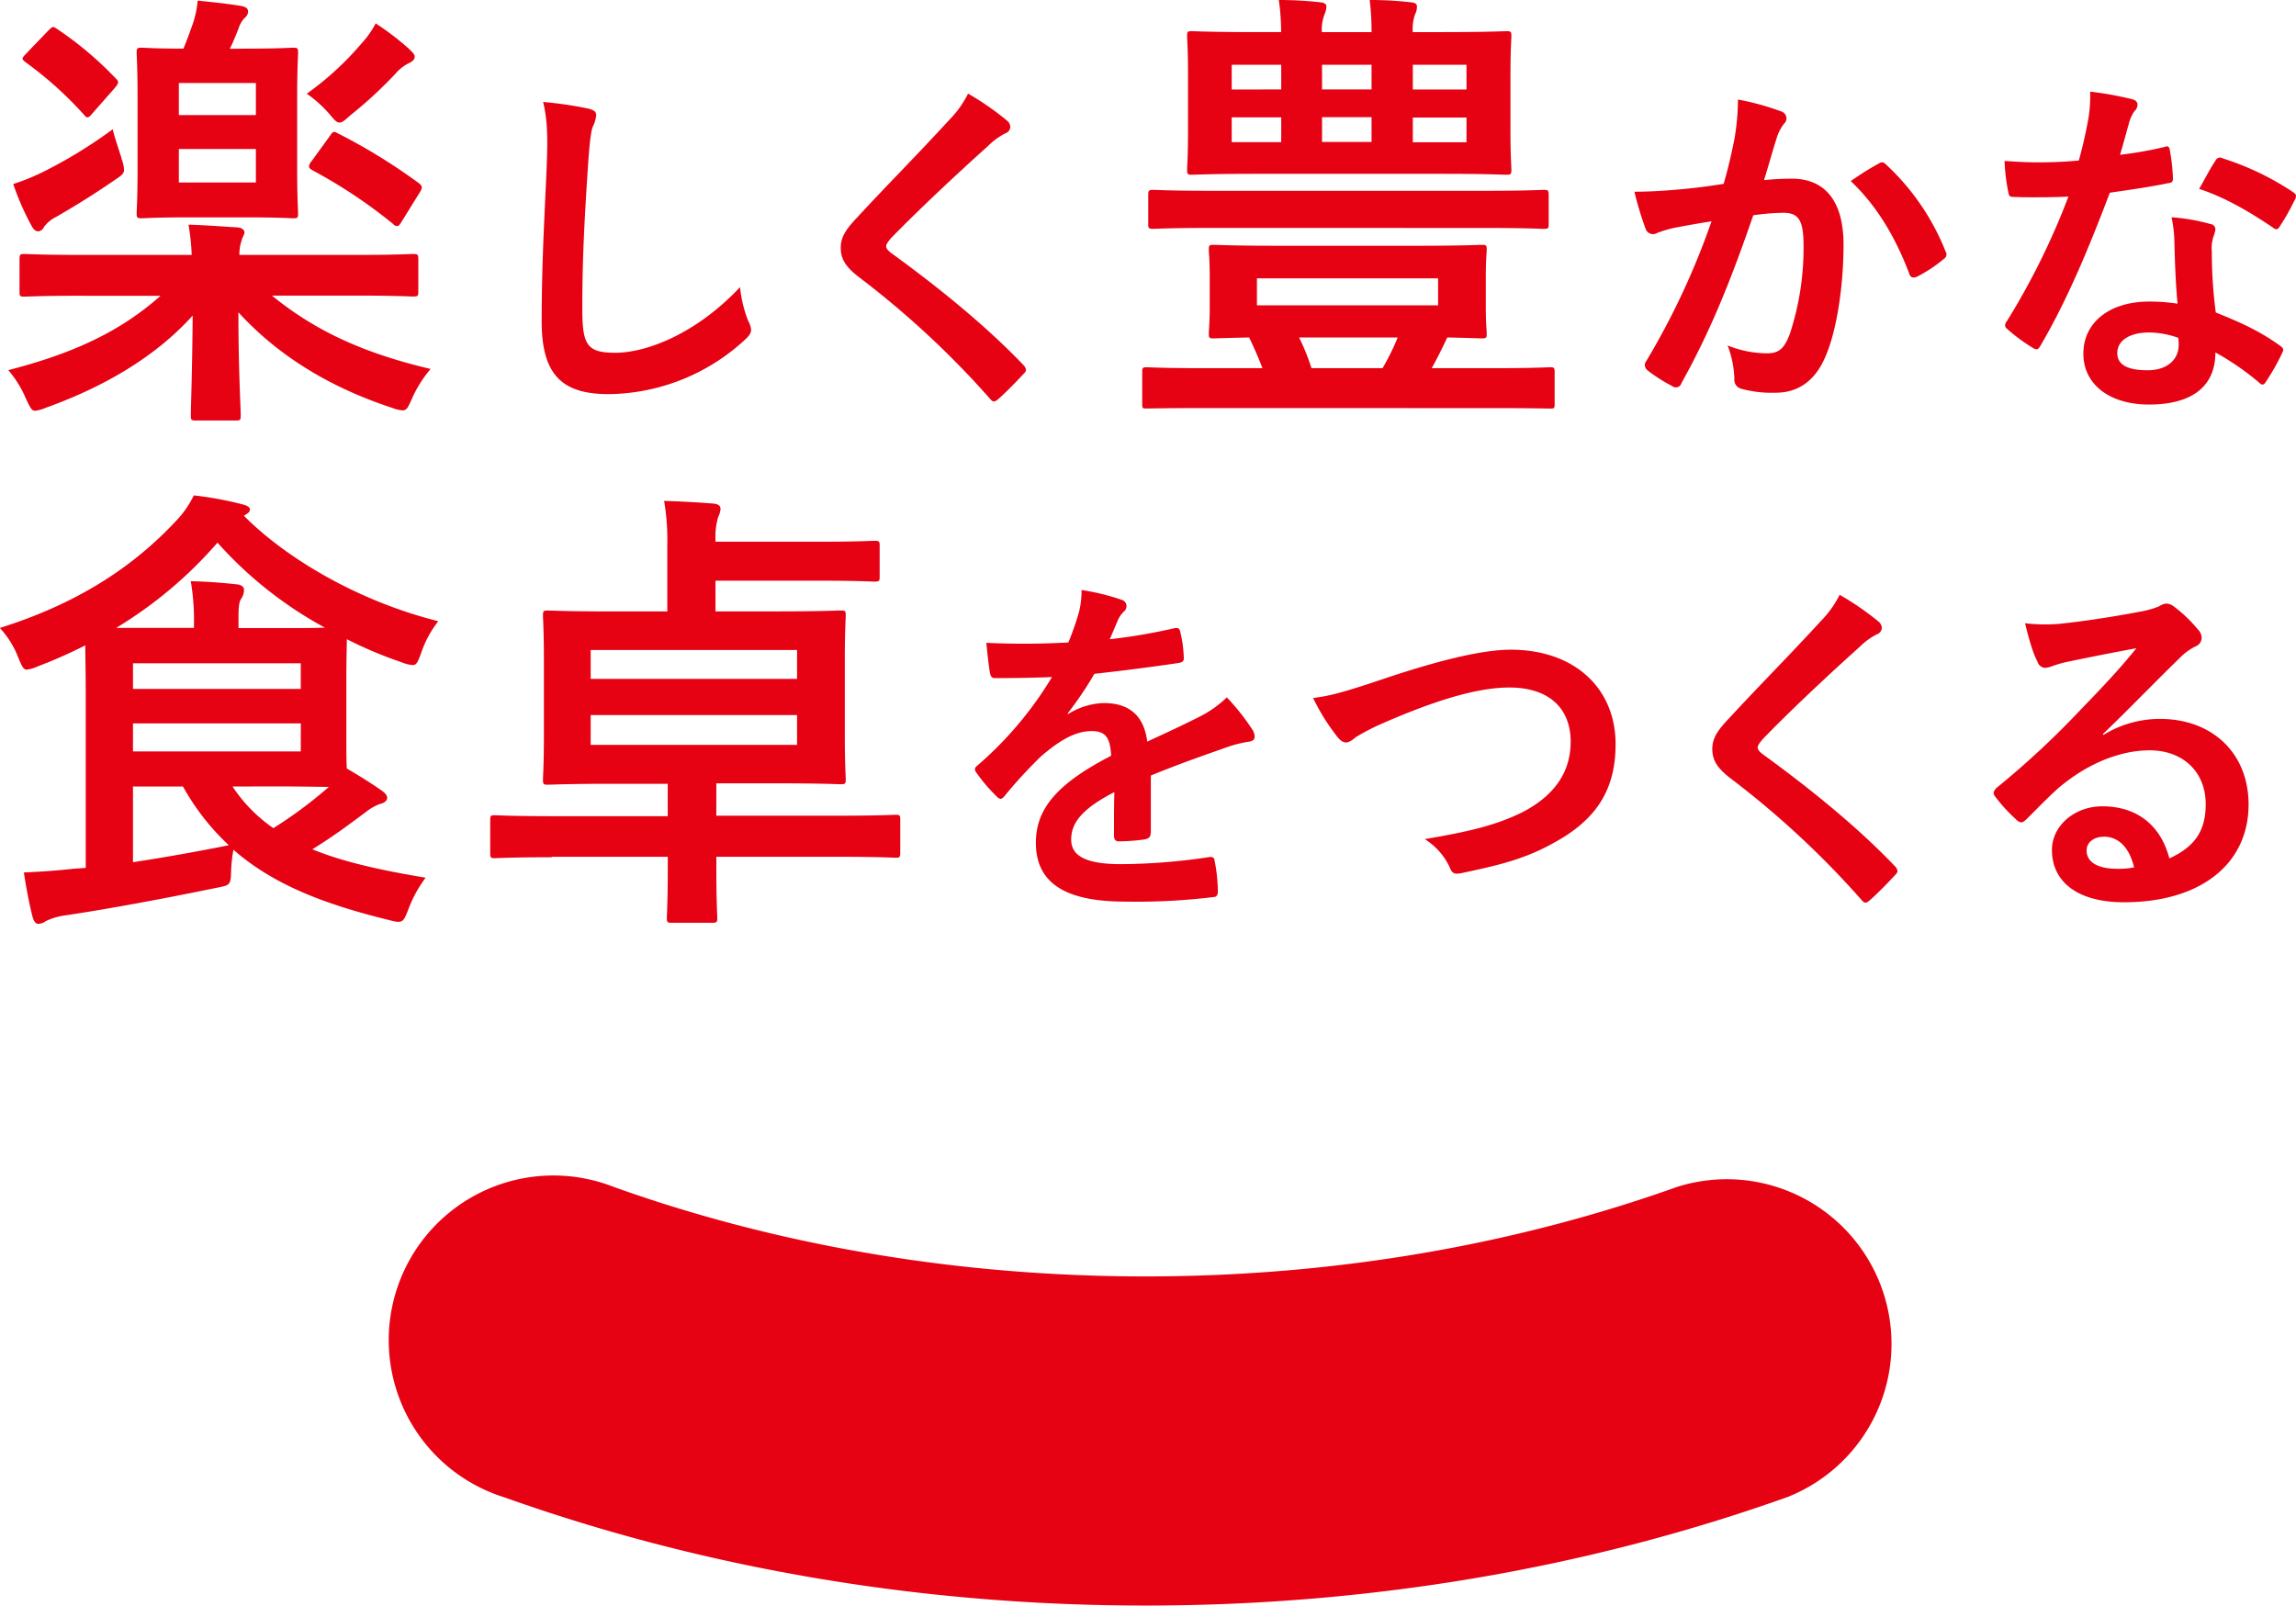
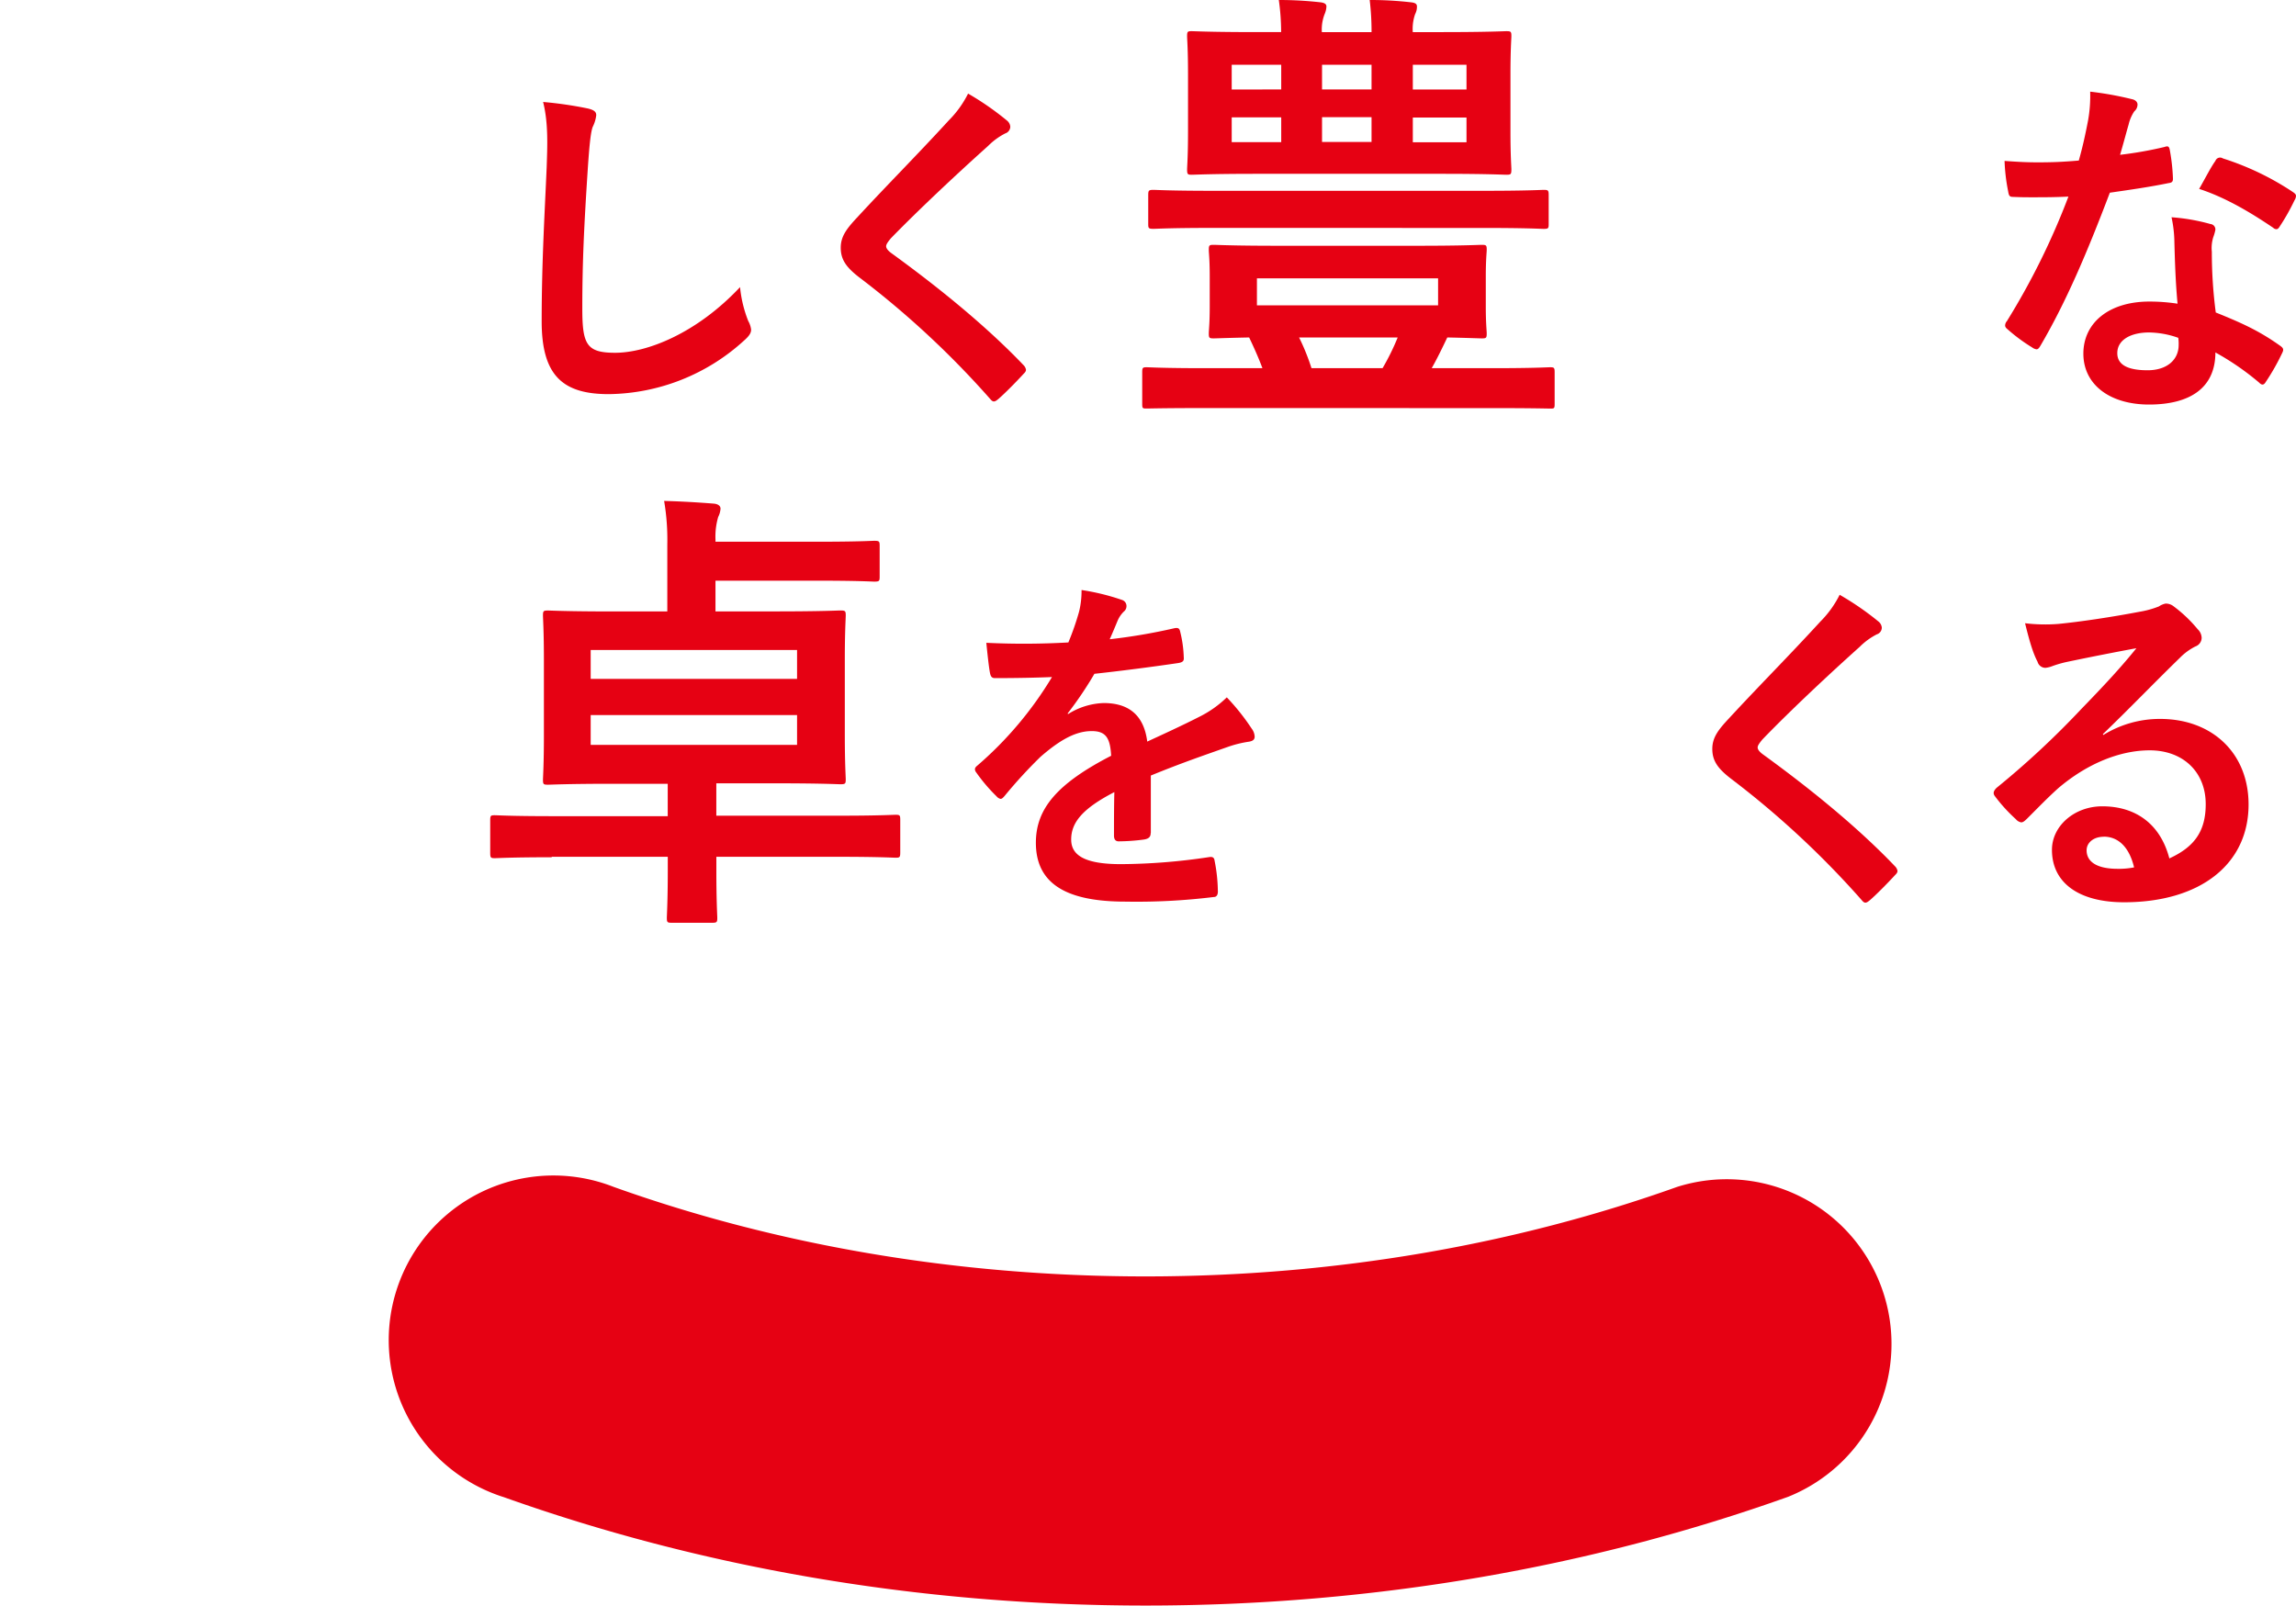
<svg xmlns="http://www.w3.org/2000/svg" viewBox="0 0 496.18 347.03">
  <defs>
    <style>.cls-1{fill:#e60113;}</style>
  </defs>
  <g id="レイヤー_2" data-name="レイヤー 2">
    <g id="レイヤー_1-2" data-name="レイヤー 1">
      <path class="cls-1" d="M108.68,323.53h0c42.4,15.14,89.42,23.5,138.87,23.5s96.46-8.36,138.86-23.5a35.6,35.6,0,0,0-23.94-67c-34.51,12.33-73.53,19.36-114.93,19.36s-80.43-7-114.93-19.35a35.59,35.59,0,1,0-23.93,67Z" />
-       <path class="cls-1" d="M18,63.92c-9,0-12.09.2-12.69.2-1,0-1.09-.1-1.09-1.09V56.09c0-1.09.1-1.19,1.09-1.19.59,0,3.67.2,12.69.2H41.43a50.13,50.13,0,0,0-.69-6.54c3.67.1,7.23.4,10.6.59,1,.1,1.49.59,1.49,1.09s-.5,1.09-.59,1.69a8.74,8.74,0,0,0-.5,3.17H76.62c8.92,0,12-.2,12.59-.2,1.09,0,1.19.1,1.19,1.19V63c0,1-.1,1.09-1.19,1.09-.59,0-3.67-.2-12.59-.2H58.77c9.71,7.93,20.42,12.59,34.29,15.86A25.9,25.9,0,0,0,89,86.22c-.79,1.78-1.09,2.48-2,2.48a8.17,8.17,0,0,1-2.38-.59c-13.88-4.56-24.88-11.6-33.1-20.61,0,12.69.5,20.22.5,22.3,0,1-.1,1.09-1.09,1.09H42.33c-1,0-1.09-.1-1.09-1.09,0-2,.3-9,.4-21.6C33.8,76.91,22.89,83.45,10,88.1a10.11,10.11,0,0,1-2.38.69c-.79,0-1.09-.69-2-2.58A23.25,23.25,0,0,0,1.79,80c13.87-3.57,24.08-8.23,32.9-16.06H18Zm8.22-29.73a8.3,8.3,0,0,1,.59,2.48c0,.89-.59,1.29-2.08,2.28-4.16,2.87-8.13,5.35-12.59,7.93A7.25,7.25,0,0,0,9.5,49.06,1.51,1.51,0,0,1,8.31,50c-.5,0-.89-.2-1.39-1a58,58,0,0,1-4.06-9.22A47.66,47.66,0,0,0,9.1,37.26a101.71,101.71,0,0,0,15.26-9.32C24.68,29.43,25.67,32.31,26.26,34.19ZM10.31,6.74c1.09-1.09,1.09-1.09,2-.5A75.14,75.14,0,0,1,25,16.94c.69.69.79.89-.2,2.08L20,24.47c-.89,1.09-1.19,1.19-1.88.3A79.88,79.88,0,0,0,5.55,13.47c-.4-.3-.69-.59-.69-.79s.3-.59.79-1.09Zm42.81,3.77c7.33,0,9.51-.2,10.21-.2,1,0,1.09.1,1.09,1.09,0,.59-.2,3.27-.2,9.51V36.67c0,6.14.2,8.82.2,9.42,0,1-.1,1.09-1.09,1.09-.69,0-2.87-.2-10.21-.2H40.83c-7.23,0-9.51.2-10.11.2-1.09,0-1.19-.1-1.19-1.09,0-.59.2-3.27.2-9.42V20.91c0-6.24-.2-8.92-.2-9.51,0-1,.1-1.09,1.19-1.09.5,0,2.68.2,8.92.2C40.43,8.63,41,7,41.72,5a22,22,0,0,0,1-4.86c3,.3,6.84.69,9.61,1.19.89.2,1.29.59,1.29,1.19a1.87,1.87,0,0,1-.79,1.39,6,6,0,0,0-1.29,2.28c-.59,1.49-1.19,3-1.88,4.36ZM38.65,17.94v6.94H55.3V17.94ZM55.3,32.21H38.65v7.23H55.3ZM78.19,9.32a20.28,20.28,0,0,0,3-4.26,58.25,58.25,0,0,1,7.14,5.45c.79.79,1.29,1.19,1.29,1.78S89,13.38,88.3,13.68a8.94,8.94,0,0,0-2.77,2.18A93.76,93.76,0,0,1,75.62,25c-1.09,1-1.68,1.49-2.28,1.49s-1.09-.59-2.18-1.88a26.77,26.77,0,0,0-4.86-4.36A64.93,64.93,0,0,0,78.19,9.32ZM71.26,29.43c.69-1.09.89-1.09,1.78-.59a124.33,124.33,0,0,1,17.54,10.8c.69.59.79.89.1,2l-3.87,6.24c-.4.69-.69,1-1,1a1.32,1.32,0,0,1-.89-.5,109,109,0,0,0-17.44-11.6c-.5-.3-.69-.5-.69-.79a1.71,1.71,0,0,1,.5-1.09Z" />
      <path class="cls-1" d="M127,23.44c1.31.31,1.85.69,1.85,1.46a7.4,7.4,0,0,1-.77,2.54c-.39,1.08-.69,3.47-1.08,9.41-.77,11.87-1.16,19.74-1.16,29.84,0,7.79.93,9.56,7.09,9.56,6.86,0,17.58-4.16,27-14.19a26.87,26.87,0,0,0,1.77,7.32,5,5,0,0,1,.62,1.85c0,.69-.31,1.31-1.54,2.39a44.08,44.08,0,0,1-29.22,11.57c-9.87,0-14.5-3.93-14.5-15.73,0-12.95.69-24.06,1.08-33.31.15-4.55.39-9.48-.77-14.11A84.23,84.23,0,0,1,127,23.44Z" />
      <path class="cls-1" d="M217.71,26.14a1.89,1.89,0,0,1,.62,1.23,1.54,1.54,0,0,1-1.08,1.46,14.54,14.54,0,0,0-3.7,2.7c-6.63,5.94-15.11,13.88-21.05,20-.69.85-1,1.31-1,1.7s.31.85,1,1.39c10,7.25,20.43,15.65,28.68,24.29a1.84,1.84,0,0,1,.54,1c0,.31-.15.54-.54.92-1.77,1.93-4,4.16-5.32,5.32-.46.39-.77.62-1.08.62s-.54-.23-.93-.69a194.5,194.5,0,0,0-28.07-26.06c-2.93-2.24-4.09-3.93-4.09-6.48s1.39-4.24,3.78-6.79c6.55-7.09,12.95-13.49,19.58-20.74a22.16,22.16,0,0,0,4.16-5.78A61.2,61.2,0,0,1,217.71,26.14Z" />
      <path class="cls-1" d="M260.13,88.2c-8.72,0-11.69.1-12.29.1-.89,0-1,0-1-1V80.47c0-1,.1-1.09,1-1.09.59,0,3.57.2,12.29.2h12.69c-.89-2.38-1.88-4.56-2.87-6.64-5,.1-7.14.2-7.63.2-1,0-1.09-.1-1.09-1.09,0-.69.2-2.08.2-5.75V59.76c0-3.77-.2-5-.2-5.75,0-1,.1-1.09,1.09-1.09.69,0,4.06.2,13.48.2h30.92c9.42,0,12.78-.2,13.48-.2,1,0,1.09.1,1.09,1.09,0,.59-.2,2-.2,5.75V66.3c0,3.67.2,5.15.2,5.75,0,1-.1,1.09-1.09,1.09-.5,0-2.68-.1-7.43-.2-1.09,2.28-2.18,4.56-3.37,6.64h13.38c8.72,0,11.6-.2,12.19-.2.89,0,1,.1,1,1.09v6.84c0,1-.1,1-1,1-.59,0-3.47-.1-12.19-.1Zm1.79-38.94c-9,0-12,.2-12.59.2-1.09,0-1.19-.1-1.19-1V42.23c0-1.09.1-1.19,1.19-1.19.59,0,3.57.2,12.59.2H321c9,0,12-.2,12.59-.2,1,0,1.09.1,1.09,1.19v6.24c0,.89-.1,1-1.09,1-.59,0-3.57-.2-12.59-.2ZM296.4,6.94A57.06,57.06,0,0,0,296,0a75.82,75.82,0,0,1,8.92.5c1,.1,1.29.4,1.29.89a3.46,3.46,0,0,1-.4,1.68,9.67,9.67,0,0,0-.5,3.87h6.44c9.71,0,13.18-.2,13.78-.2,1,0,1.09.1,1.09,1.09,0,.59-.2,2.77-.2,8.23V28.45c0,5.35.2,7.53.2,8.13,0,1.09-.1,1.19-1.09,1.19-.59,0-4.06-.2-13.78-.2H271.41c-9.71,0-13.18.2-13.87.2-.89,0-1-.1-1-1.19,0-.59.2-2.77.2-8.13V16.06c0-5.45-.2-7.53-.2-8.23,0-1,.1-1.09,1-1.09.69,0,4.16.2,13.87.2h5.45a49.3,49.3,0,0,0-.5-6.94,79,79,0,0,1,9,.5c.89.1,1.29.4,1.29.89a4.6,4.6,0,0,1-.4,1.68,9.18,9.18,0,0,0-.59,3.87ZM276.88,19.33V14h-10.7v5.35Zm0,11.39V25.37h-10.7v5.35Zm33.9,29.44H271.63V66h39.15Zm-12,19.42a50.94,50.94,0,0,0,3.27-6.64H280.74a47,47,0,0,1,2.68,6.64ZM285.7,19.33h10.7V14H285.7Zm10.7,6H285.7v5.35h10.7ZM305.32,14v5.35h11.6V14Zm11.6,11.4h-11.6v5.35h11.6Z" />
-       <path class="cls-1" d="M374.82,30.07a52,52,0,0,0,.77-8.56,57.14,57.14,0,0,1,9.25,2.54,1.62,1.62,0,0,1,1.23,1.54,1.6,1.6,0,0,1-.54,1.16A9.62,9.62,0,0,0,384,29.68c-1,3.16-1.77,6-2.78,9.25a58.44,58.44,0,0,1,6-.31c7.25,0,11.18,4.93,11.18,14.26,0,9.1-1.54,19.2-4.16,24.75-2.24,4.93-5.94,7.25-10.41,7.25A25.1,25.1,0,0,1,376.2,84a2,2,0,0,1-1.39-2.16,22.2,22.2,0,0,0-1.46-7.17,23.16,23.16,0,0,0,8.48,1.7c2.54,0,3.7-.93,4.93-4.09a59.37,59.37,0,0,0,3-19.12c0-5.47-1-7.17-4.39-7.17a50.9,50.9,0,0,0-6.48.54c-5.09,14.8-9.48,25.44-15.5,36.24a1.26,1.26,0,0,1-2,.69,34.74,34.74,0,0,1-5.32-3.39,1.61,1.61,0,0,1-.62-1.16,1.46,1.46,0,0,1,.31-.85,162.49,162.49,0,0,0,14.11-30.22c-3,.46-5.47.92-7.56,1.31a23.56,23.56,0,0,0-4.24,1.23,1.69,1.69,0,0,1-2.47-1,71.59,71.59,0,0,1-2.39-7.94c3.39,0,6.79-.23,10.18-.54s6.09-.69,9.1-1.16C373.74,35.39,374.28,32.69,374.82,30.07Zm31.38,5.17c.54-.31.92-.15,1.46.39a51.51,51.51,0,0,1,12.8,18.74,1.1,1.1,0,0,1-.31,1.54,31.6,31.6,0,0,1-5.78,3.85c-.77.39-1.54.31-1.77-.62-3.08-8.1-7.09-14.73-12.64-20A64.82,64.82,0,0,1,406.2,35.24Z" />
      <path class="cls-1" d="M467.74,31.77c.69-.23,1-.23,1.16.62a41.65,41.65,0,0,1,.69,6.25c0,.69-.31.85-.92.93-4.16.85-7.94,1.39-12.72,2.08-4.93,13-9.48,23.67-15,33.08-.31.54-.54.77-.85.77a2,2,0,0,1-.92-.39,37.05,37.05,0,0,1-5.32-3.93c-.39-.31-.54-.54-.54-.85a1.5,1.5,0,0,1,.39-.93A155.84,155.84,0,0,0,447,42.49c-2.93.15-5.32.15-7.71.15-1.7,0-2.31,0-4.24-.08-.77,0-.92-.23-1.08-1.23a39.43,39.43,0,0,1-.77-6.55c3.16.23,4.93.31,7.17.31,3,0,5.32-.08,8.87-.39.92-3.24,1.46-5.86,2-8.64a30,30,0,0,0,.46-6.25,71.35,71.35,0,0,1,9,1.62c.77.15,1.23.62,1.23,1.16a1.92,1.92,0,0,1-.69,1.47,8.52,8.52,0,0,0-1.23,2.85c-.54,1.85-1.16,4.24-1.85,6.55A82.67,82.67,0,0,0,467.74,31.77Zm2.16,20.66a26.67,26.67,0,0,0-.62-5.47,42,42,0,0,1,8.4,1.46,1.18,1.18,0,0,1,1.08,1.23,9.59,9.59,0,0,1-.46,1.62,7.93,7.93,0,0,0-.31,3.16,100.26,100.26,0,0,0,.85,13.11c5.55,2.24,9.33,3.93,13.88,7.17.77.54.85.85.46,1.62a48.17,48.17,0,0,1-3.55,6.25c-.23.39-.46.54-.69.54s-.46-.15-.77-.46a57.31,57.31,0,0,0-9.41-6.48c0,7.71-5.55,11.26-14.34,11.26-8.48,0-14.19-4.32-14.19-11s5.55-11.26,14.26-11.26a40.45,40.45,0,0,1,6.09.46C470.13,60.76,470,56.06,469.9,52.43Zm-5.48,19.43c-3.85,0-6.86,1.54-6.86,4.47,0,2.47,2.16,3.7,6.55,3.7,4.16,0,6.71-2.24,6.71-5.47a8.55,8.55,0,0,0-.08-1.54A19.54,19.54,0,0,0,464.42,71.86Zm14.34-37.08a1.08,1.08,0,0,1,1.62-.54,60,60,0,0,1,15.11,7.25c.46.31.69.54.69.85a1.89,1.89,0,0,1-.31.93A46.53,46.53,0,0,1,492.63,49c-.23.39-.46.54-.69.54a1.06,1.06,0,0,1-.69-.31c-4.55-3.08-10.1-6.48-16-8.4C476.6,38.48,477.76,36.16,478.76,34.78Z" />
-       <path class="cls-1" d="M18.53,150c0-4.86-.1-8.32-.1-10.51a107.12,107.12,0,0,1-10.31,4.56,8.56,8.56,0,0,1-2.28.69c-.79,0-1.09-.69-1.88-2.58a19.88,19.88,0,0,0-4-6.44c16.85-5.25,28.84-13.28,37.86-22.89a21.52,21.52,0,0,0,4.06-5.75A73.61,73.61,0,0,1,52.33,109c.89.2,1.68.59,1.68,1.09s-.3.79-1,1.19l-.3.2c8.72,8.82,24.18,18.33,42,22.79A23.45,23.45,0,0,0,91,141.17c-.69,1.88-1,2.58-1.78,2.58a7.57,7.57,0,0,1-2.38-.59,90,90,0,0,1-11.89-5c0,1.49-.1,4.06-.1,8.23v12.88c0,3.07,0,5.25.1,6.84,2.87,1.68,5.25,3.17,7.53,4.76.69.5,1.19,1,1.19,1.59s-.59,1.09-1.49,1.29A10.72,10.72,0,0,0,79,175.57c-3.37,2.48-6.64,5-11.5,8,6.74,2.77,15,4.56,24.48,6.14a27.3,27.3,0,0,0-3.77,6.94c-1.09,2.77-1.19,3-4.26,2.18-14.17-3.47-25-7.73-33.5-15.16a30.59,30.59,0,0,0-.5,4.36c-.1,3.27-.1,3.27-3.17,3.87-12.09,2.48-23.88,4.66-33,6a13.8,13.8,0,0,0-3.87,1.19,2.84,2.84,0,0,1-1.68.59c-.5,0-.89-.5-1.19-1.49-.69-2.68-1.39-6.34-1.88-9.61,4.26-.2,7-.4,10.6-.79l2.77-.2V150Zm23.39-14.27v-.79a50.21,50.21,0,0,0-.69-9.32c3.67.1,6.44.3,10,.69,1,.1,1.49.59,1.49,1.09a3.17,3.17,0,0,1-.59,2c-.5.79-.59,1.78-.59,4.36v2H60c4.66,0,7.93,0,10.21-.1A86,86,0,0,1,47,117.29a91.73,91.73,0,0,1-21.9,18.43H41.92Zm-13.18,7.63v5.55H65v-5.55Zm36.27,13H28.74v6.05H65Zm-36.27,30c6.54-1,13.28-2.18,20.71-3.67A51.46,51.46,0,0,1,39.54,170H28.74ZM50.25,170a33.23,33.23,0,0,0,8.82,9,93.69,93.69,0,0,0,12-8.92c-2.28,0-5.85-.1-11.1-.1Z" />
      <path class="cls-1" d="M119.23,185.29c-8.72,0-11.69.2-12.29.2-.89,0-1-.1-1-1.19v-7c0-1,.1-1.09,1-1.09.59,0,3.57.2,12.29.2H144.3v-7H132.21c-9.61,0-13.08.2-13.78.2-1,0-1.09-.1-1.09-1.09,0-.59.2-3.27.2-9.42V142.47c0-6.05-.2-8.72-.2-9.42,0-1,.1-1.09,1.09-1.09.69,0,4.16.2,13.78.2h12V117.69a50,50,0,0,0-.69-9.42c3.67.1,7.14.3,10.8.59.89.1,1.39.5,1.39,1.09a4.65,4.65,0,0,1-.5,1.78,15,15,0,0,0-.59,4.86v.5h22c9,0,11.69-.2,12.29-.2,1.09,0,1.19.1,1.19,1.09v6.64c0,1-.1,1.09-1.19,1.09-.59,0-3.27-.2-12.29-.2h-22v6.64h13.18c9.71,0,13.18-.2,13.78-.2,1.09,0,1.19.1,1.19,1.09,0,.69-.2,3.37-.2,9.42V159c0,6.14.2,8.82.2,9.42,0,1-.1,1.09-1.19,1.09-.59,0-4.06-.2-13.78-.2h-13v7h26.46c8.72,0,11.69-.2,12.29-.2.89,0,1,.1,1,1.09v7c0,1.09-.1,1.19-1,1.19-.59,0-3.57-.2-12.29-.2H154.81v3.17c0,6.44.2,9.51.2,10,0,1-.1,1.09-1.19,1.09H145.2c-1,0-1.09-.1-1.09-1.09,0-.59.2-3.57.2-10v-3.17H119.23Zm8.42-44.8v6.24h44.6v-6.24Zm44.6,14.07h-44.6V161h44.6Z" />
      <path class="cls-1" d="M248.67,180.07c0,.85-.46,1.23-1.46,1.39a42.32,42.32,0,0,1-5.47.39c-.69,0-1-.46-1-1.23,0-2.78,0-6.63.08-9.41-6.86,3.55-9.33,6.55-9.33,10.25,0,3.24,2.62,5.32,10.72,5.32a131.62,131.62,0,0,0,19.2-1.54c.69-.08,1,.15,1.08.85a34.94,34.94,0,0,1,.69,6.32c.08.93-.23,1.47-.85,1.47a136.83,136.83,0,0,1-19.12,1c-12.64,0-19.35-3.78-19.35-12.72,0-7.4,4.63-12.8,16.27-18.81-.23-3.93-1.16-5.47-4.63-5.32-3.62.15-7.09,2.47-10.64,5.55a103.81,103.81,0,0,0-7.71,8.4c-.39.46-.62.69-.93.69a1.54,1.54,0,0,1-.85-.54A36.46,36.46,0,0,1,211,167a1.28,1.28,0,0,1-.31-.69c0-.31.15-.54.54-.85a78.66,78.66,0,0,0,16.11-19.12c-3.62.15-7.79.23-12.34.23-.69,0-.93-.39-1.08-1.23-.23-1.23-.54-4.09-.77-6.4a169.13,169.13,0,0,0,17.73-.08,58.62,58.62,0,0,0,2.31-6.63,18.67,18.67,0,0,0,.54-4.7,48.74,48.74,0,0,1,8.79,2.16,1.37,1.37,0,0,1,.92,1.31,1.48,1.48,0,0,1-.54,1.16,6,6,0,0,0-1.31,1.85c-.46,1.08-.85,2.08-1.77,4.16a123.81,123.81,0,0,0,14-2.39c.85-.15,1.08.08,1.23.77a25.93,25.93,0,0,1,.77,5.55c.08.77-.23,1.08-1.31,1.23-5.78.85-12.41,1.7-18,2.31a79.51,79.51,0,0,1-5.78,8.56l.08.15a15.34,15.34,0,0,1,7.71-2.39c5.09,0,8.64,2.31,9.41,8.33,3-1.39,7.4-3.39,11.33-5.4a23.39,23.39,0,0,0,5.86-4.16,48,48,0,0,1,5.4,6.79,3.06,3.06,0,0,1,.62,1.7c0,.62-.38.93-1.16,1.08a24.46,24.46,0,0,0-4.7,1.16c-5,1.77-10,3.47-16.58,6.17v12.4Z" />
-       <path class="cls-1" d="M298.71,146.83c11.87-4,21.51-6.4,27.76-6.4,13.8,0,22.67,8.33,22.67,20.43,0,10.1-4.39,16.5-13.57,21.43-6.48,3.62-12.49,4.86-19.58,6.4-1.54.31-2.16.23-2.7-1.23a14.24,14.24,0,0,0-5.4-6.09c10.18-1.7,15.65-3.16,20.9-5.71,6.55-3.32,10.64-8.25,10.64-15.34,0-7.25-4.7-11.72-13.26-11.72-6.94,0-16.11,2.78-27.83,7.94a47.38,47.38,0,0,0-5.32,2.78c-1.08.93-1.7,1.16-2.08,1.16-.77,0-1.39-.46-2.24-1.62a44.19,44.19,0,0,1-4.93-8C287.15,150.46,290,149.76,298.71,146.83Z" />
      <path class="cls-1" d="M406.05,134.42a1.93,1.93,0,0,1,.62,1.23,1.53,1.53,0,0,1-1.08,1.46,14.71,14.71,0,0,0-3.7,2.7c-6.63,5.94-15.11,13.88-21.05,20.05-.69.85-1,1.31-1,1.7s.31.85,1,1.39c10,7.25,20.43,15.65,28.68,24.29a1.84,1.84,0,0,1,.54,1c0,.31-.15.54-.54.92-1.77,1.93-4,4.16-5.32,5.32-.46.39-.77.62-1.08.62s-.54-.23-.92-.69a194.5,194.5,0,0,0-28.07-26.06c-2.93-2.24-4.09-3.93-4.09-6.48s1.39-4.24,3.78-6.79c6.55-7.09,12.95-13.49,19.58-20.74a22.16,22.16,0,0,0,4.16-5.78A61.64,61.64,0,0,1,406.05,134.42Z" />
      <path class="cls-1" d="M454.55,158.86a23.18,23.18,0,0,1,12.26-3.47c11.26,0,19.12,7.4,19.12,18.5,0,12.88-10.41,21.13-26.91,21.13-9.71,0-15.58-4.16-15.58-11.33,0-5.17,4.86-9.41,10.87-9.41,7.25,0,12.57,3.85,14.5,11.26,5.4-2.47,7.86-5.86,7.86-11.72,0-7-4.93-11.64-12.11-11.64-6.4,0-13.49,2.85-19.74,8.17-2.24,2-4.39,4.24-6.71,6.55-.54.54-.92.85-1.31.85a1.92,1.92,0,0,1-1.16-.69,34.52,34.52,0,0,1-4.55-5c-.46-.62-.23-1.16.38-1.77a186.16,186.16,0,0,0,18.27-17c4.78-4.93,8.4-8.79,11.95-13.18-4.63.85-10.1,1.93-14.88,2.93a24.21,24.21,0,0,0-3.24.92,5.91,5.91,0,0,1-1.54.39,1.77,1.77,0,0,1-1.7-1.31c-.92-1.77-1.62-3.93-2.7-8.33a36.57,36.57,0,0,0,7.17.15c4.7-.46,11.49-1.47,17.5-2.62a20.34,20.34,0,0,0,4.24-1.16,4.07,4.07,0,0,1,1.46-.62,2.72,2.72,0,0,1,1.77.62,29.5,29.5,0,0,1,5.17,4.93,2.65,2.65,0,0,1,.85,1.85,2,2,0,0,1-1.31,1.85,12.47,12.47,0,0,0-3.39,2.47c-5.63,5.47-10.79,10.87-16.65,16.5Zm.08,22c-2.24,0-3.7,1.31-3.7,2.93,0,2.39,2.08,4,6.71,4a17,17,0,0,0,3.55-.31C460.18,183.23,457.87,180.84,454.63,180.84Z" />
    </g>
  </g>
</svg>